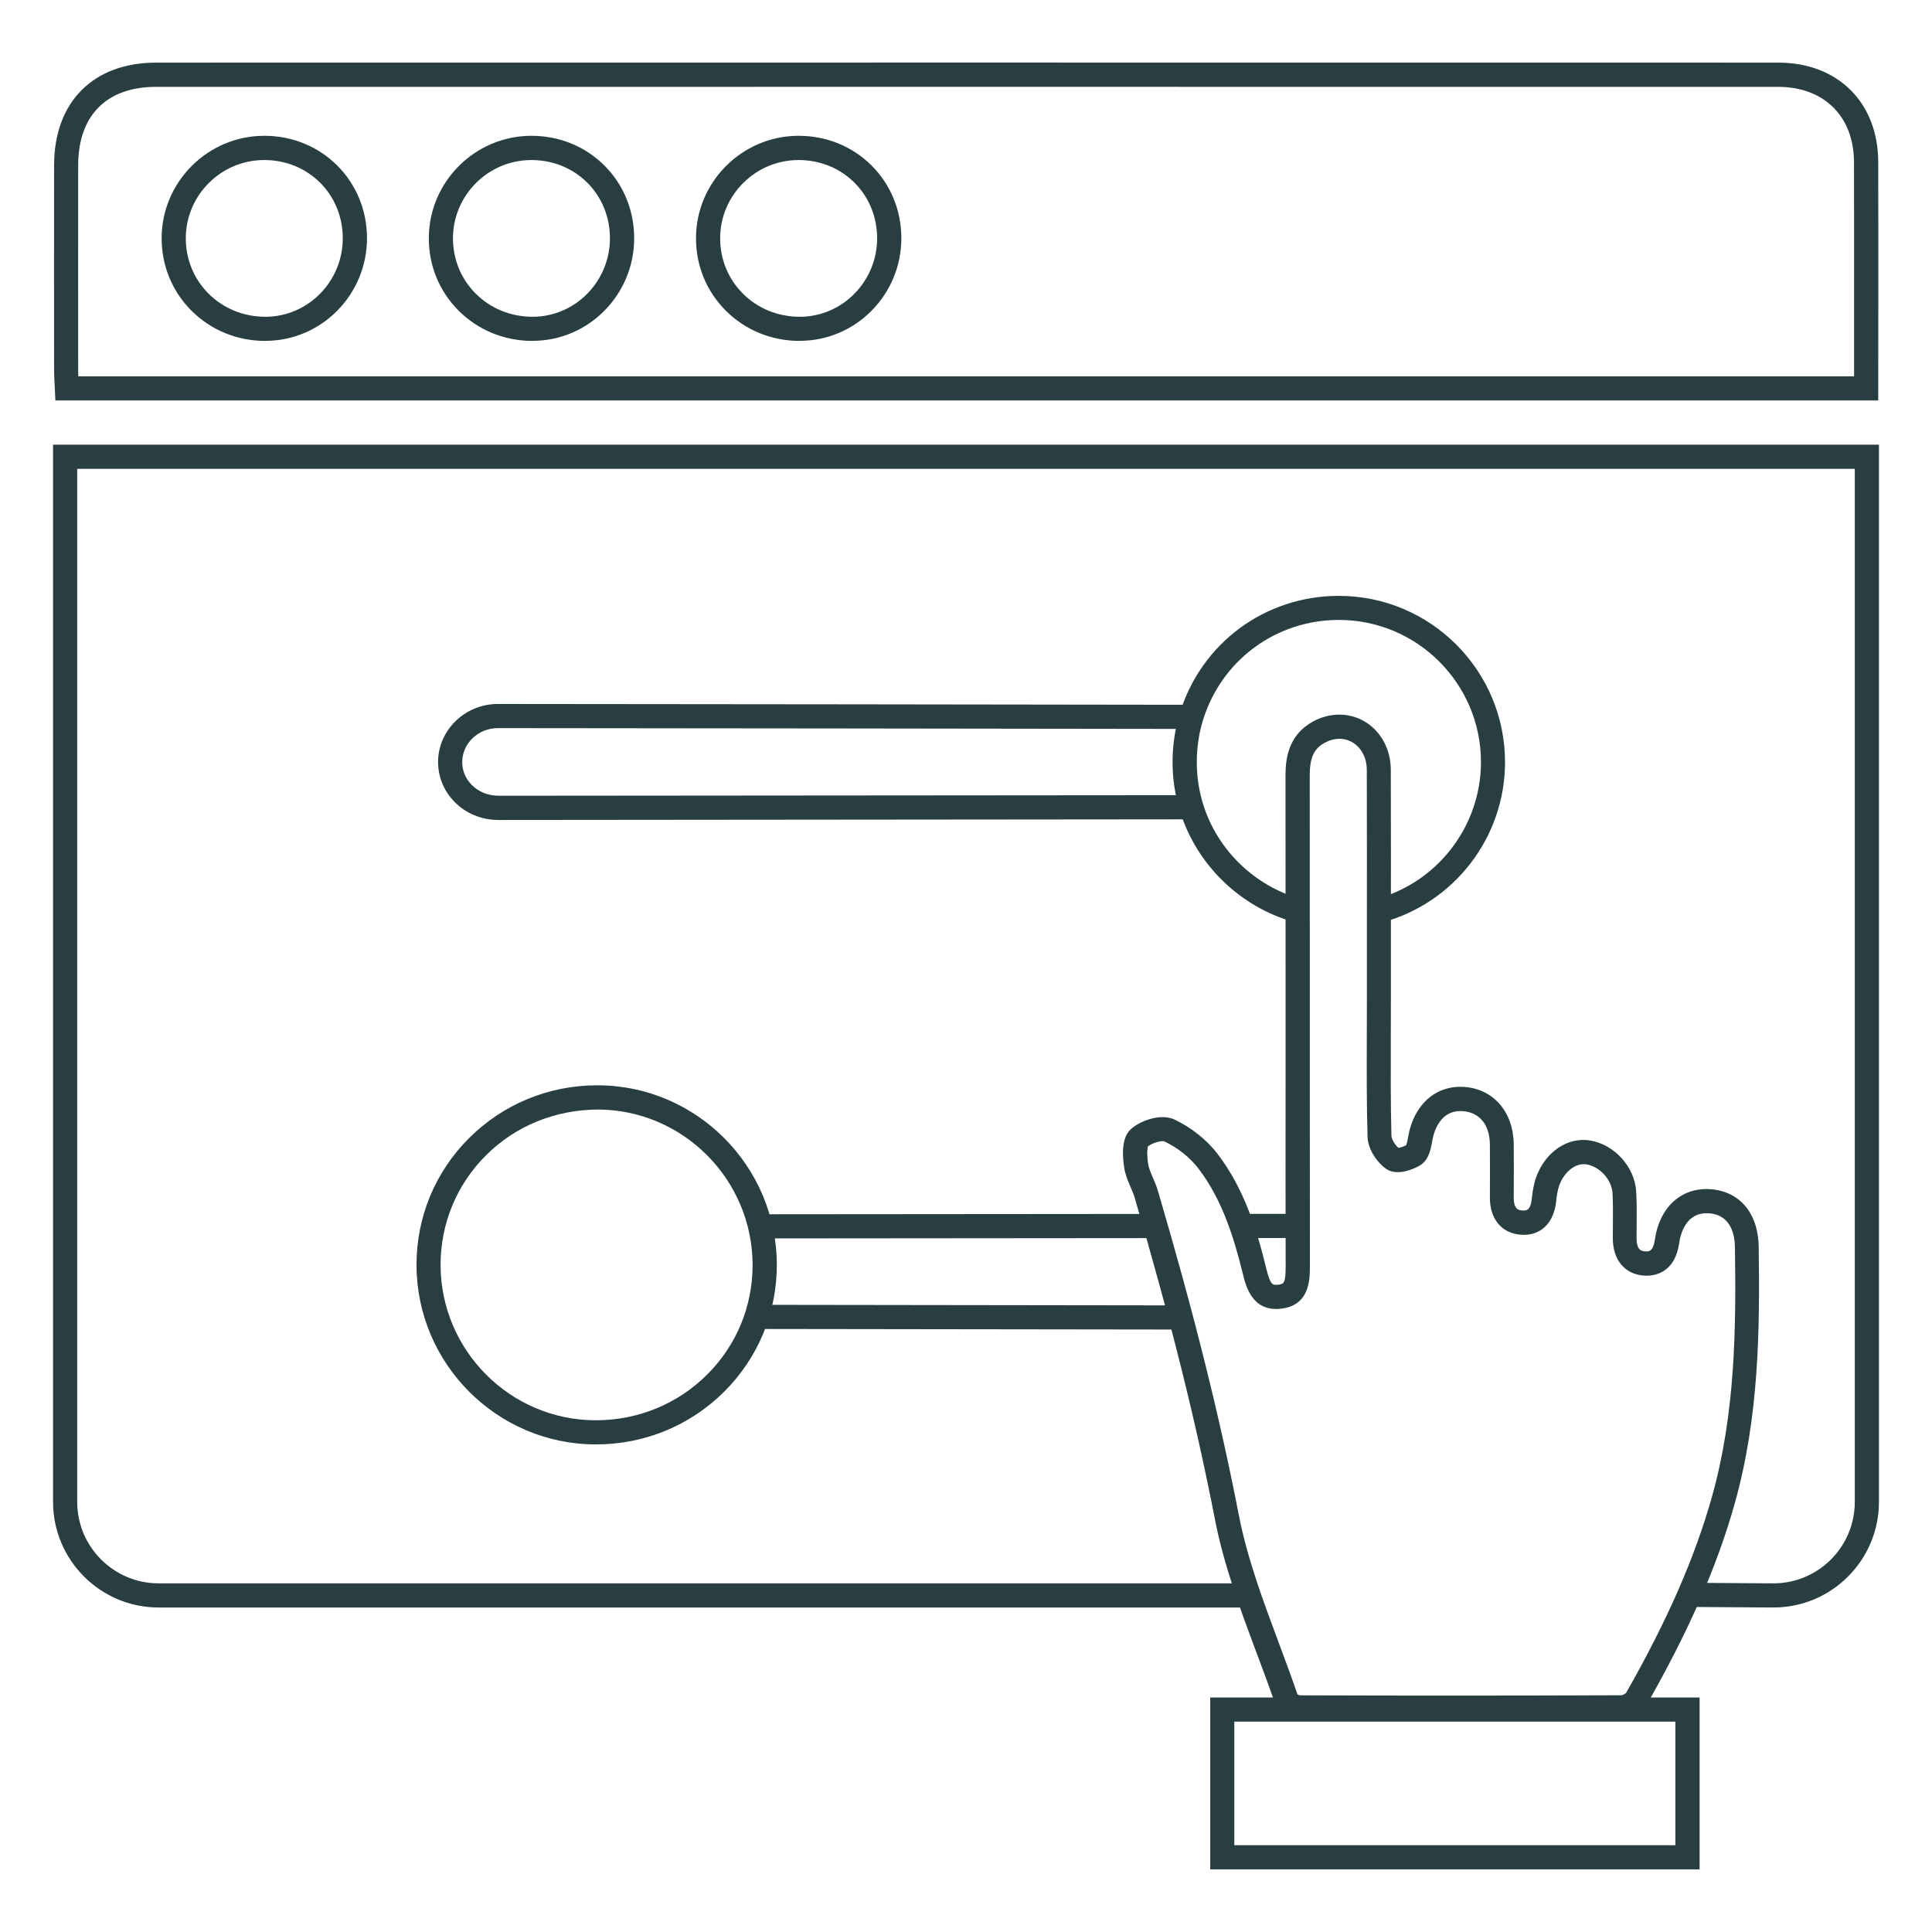
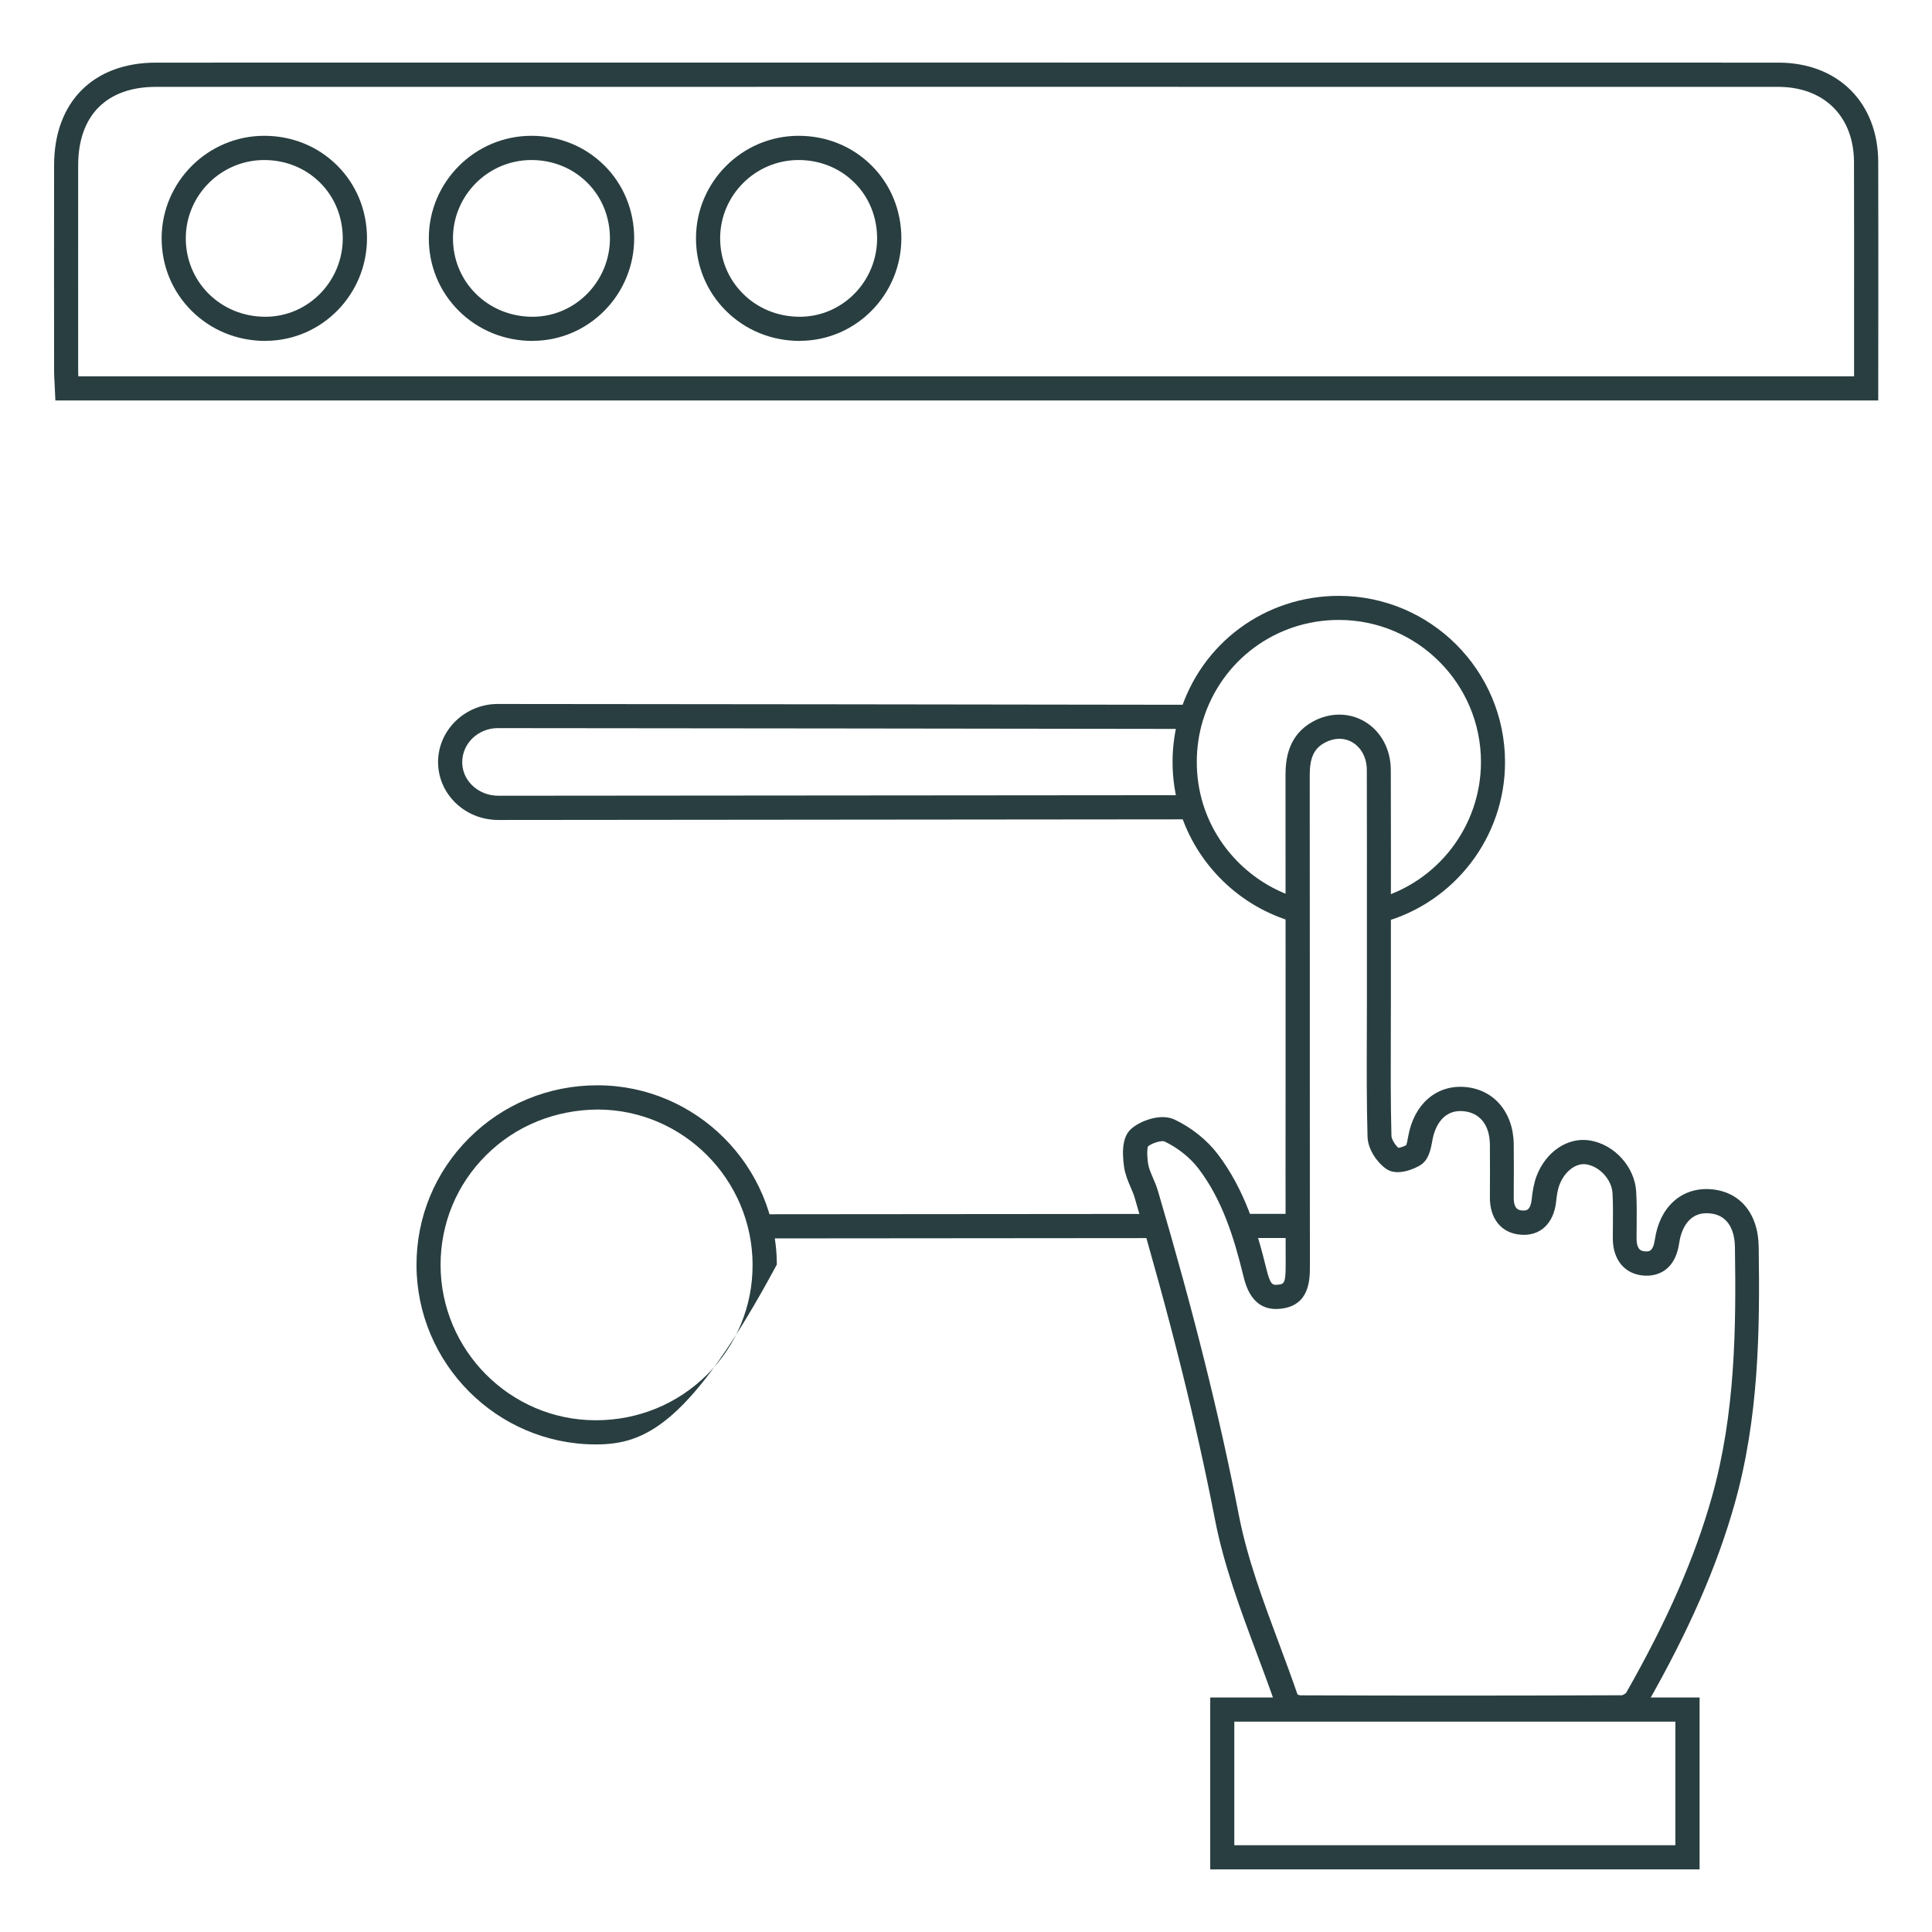
<svg xmlns="http://www.w3.org/2000/svg" version="1.1" id="Layer_1" x="0px" y="0px" viewBox="0 0 240 240" style="enable-background:new 0 0 240 240;" xml:space="preserve">
  <style type="text/css">
	.st0{fill:#293E40;}
	.st1{fill:#82B6A1;}
	.st2{fill:#32323B;}
	.st3{fill:none;stroke:#82B6A1;stroke-miterlimit:10;}
	.st4{fill:none;stroke:#82B6A1;stroke-width:3;stroke-miterlimit:10;}
	.st5{fill:none;stroke:#000000;stroke-width:6;stroke-miterlimit:10;}
	.st6{fill:none;stroke:#293E40;stroke-width:2.5;stroke-miterlimit:10;}
	.st7{fill:none;stroke:#293E40;stroke-width:2;stroke-miterlimit:10;}
	.st8{fill:none;stroke:#82B6A1;stroke-width:6;stroke-miterlimit:10;}
	.st9{fill:none;stroke:#000000;stroke-width:3;stroke-miterlimit:10;}
	.st10{fill:none;stroke:#000000;stroke-width:4;stroke-miterlimit:10;}
	.st11{fill:none;stroke:#32323B;stroke-width:3;stroke-miterlimit:10;}
</style>
  <g>
    <g>
      <path class="st0" d="M233.32,49.75H6.88l-0.1-2.14c-0.03-0.51-0.06-0.99-0.06-1.48c-0.01-8.54-0.01-17.08,0-25.62    c0.01-7.85,4.87-12.73,12.67-12.73c67.17-0.01,134.35-0.01,201.52,0c7.4,0,12.39,4.96,12.41,12.34    c0.02,6.15,0.01,12.31,0.01,18.46L233.32,49.75z M9.73,46.75h220.59l0-8.16c0-6.15,0.01-12.3-0.01-18.45    c-0.02-5.68-3.71-9.34-9.41-9.35c-67.17-0.01-134.35,0-201.52,0c-6.14,0-9.66,3.55-9.67,9.73c-0.01,8.54,0,17.07,0,25.61    C9.72,46.34,9.73,46.54,9.73,46.75z" />
    </g>
    <g>
      <path class="st0" d="M180.94,213.63c-6.29,0-12.75-0.01-19.47-0.04c-1.01,0-2.62-0.65-3.04-1.86c-0.74-2.15-1.56-4.34-2.35-6.45    c-2-5.35-4.06-10.87-5.16-16.56c-2.36-12.15-5.53-24.85-9.97-39.95c-0.12-0.41-0.3-0.83-0.5-1.29c-0.32-0.74-0.67-1.57-0.81-2.49    c-0.34-2.37-0.06-3.92,0.87-4.75c1.1-0.99,3.65-1.98,5.38-1.17c2.09,0.98,4.06,2.55,5.39,4.31c3.31,4.36,4.86,9.43,6.04,14.27    c0.5,2.03,0.8,2,1.42,1.94c0.71-0.07,0.97-0.09,0.97-2.32c-0.02-7.57-0.02-15.14-0.01-22.71l0-14.4c0-7.95,0-15.9-0.01-23.85    c0-2.07,0.35-5.01,3.43-6.69c2.08-1.13,4.47-1.13,6.4,0.01c2.03,1.2,3.24,3.44,3.25,6.01c0.02,6.86,0.02,13.71,0.01,20.57l0,8.22    c0,1.43,0,2.86-0.01,4.29c-0.01,4.07-0.03,8.27,0.08,12.39c0.01,0.36,0.4,1.07,0.86,1.48c0.24-0.03,0.65-0.15,0.97-0.33    c0.11-0.25,0.2-0.8,0.25-1.08c0.71-4,3.45-6.38,6.93-6.16c3.66,0.24,6.14,3.11,6.18,7.13c0.02,2.2,0.02,4.39,0,6.58    c-0.01,1.55,0.66,1.6,1.06,1.64c0.43,0.03,1.02,0.08,1.18-1.44c0.09-0.87,0.24-1.88,0.6-2.84c1.16-3.04,3.88-4.86,6.61-4.42    c3.05,0.49,5.58,3.28,5.76,6.34c0.09,1.44,0.07,2.89,0.06,4.28c0,0.51-0.01,1.01-0.01,1.52c0,1.56,0.67,1.61,1.07,1.64    c0.44,0.03,0.98,0.07,1.21-1.5c0.58-3.98,3.26-6.42,6.78-6.23c3.71,0.21,6.05,2.95,6.11,7.15c0.15,10.24,0.05,21.13-2.97,31.88    c-2.2,7.83-5.68,15.78-10.95,25.03c-0.56,0.98-1.95,1.79-3.1,1.79C194.78,213.62,187.97,213.63,180.94,213.63z M161.18,210.49    c0.11,0.05,0.24,0.1,0.32,0.11c14.19,0.05,27.27,0.04,39.98-0.01c0.12-0.02,0.44-0.19,0.53-0.31c5.12-9,8.51-16.74,10.65-24.33    c2.92-10.37,3.01-21.01,2.86-31.03c-0.02-1.5-0.48-4.04-3.28-4.2c-2.76-0.17-3.47,2.51-3.64,3.67c-0.57,3.92-3.27,4.15-4.4,4.07    c-2.37-0.18-3.85-1.95-3.85-4.63c0-0.52,0-1.03,0.01-1.55c0.01-1.35,0.03-2.74-0.05-4.08c-0.1-1.66-1.58-3.29-3.25-3.56    c-1.29-0.2-2.69,0.86-3.33,2.53c-0.25,0.64-0.35,1.41-0.42,2.09c-0.29,2.73-1.99,4.32-4.4,4.12c-2.38-0.18-3.85-1.96-3.83-4.65    c0.01-2.18,0.02-4.36,0-6.54c-0.02-2.47-1.29-4.02-3.38-4.16c-2.77-0.19-3.57,2.49-3.77,3.65c-0.18,1.03-0.42,2.38-1.47,3.05    c-0.67,0.43-2.89,1.45-4.28,0.46c-1.11-0.78-2.25-2.4-2.3-3.98c-0.12-4.17-0.1-8.4-0.09-12.48c0-1.43,0.01-2.85,0.01-4.28l0-8.23    c0-6.85,0.01-13.7-0.01-20.56c0-1.5-0.67-2.78-1.78-3.44c-1.03-0.61-2.28-0.59-3.44,0.04c-1.35,0.73-1.87,1.87-1.87,4.05    c0.01,7.95,0.01,15.9,0.01,23.85l0,14.4c0,7.57,0,15.14,0.01,22.71c0,1.61,0.01,4.96-3.69,5.31c-3.48,0.35-4.28-2.86-4.61-4.22    c-1.11-4.52-2.54-9.24-5.52-13.17c-1.05-1.38-2.61-2.63-4.28-3.41c-0.32-0.11-1.45,0.17-2.02,0.63c-0.07,0.21-0.16,0.88,0.02,2.15    c0.08,0.53,0.33,1.12,0.6,1.75c0.22,0.51,0.45,1.04,0.62,1.62c4.47,15.19,7.66,27.97,10.04,40.22c1.05,5.44,3.08,10.85,5.03,16.08    C159.67,206.28,160.46,208.39,161.18,210.49z M173.61,142.62L173.61,142.62L173.61,142.62z M142.62,142.37L142.62,142.37    L142.62,142.37z" />
    </g>
    <g>
-       <path class="st0" d="M74.02,179.43c-0.03,0-0.07,0-0.1,0l0,0c-12.2-0.05-22.15-10.04-22.18-22.26c-0.01-5.96,2.3-11.57,6.52-15.78    c4.24-4.24,9.91-6.57,15.95-6.57c0.03,0,0.05,0,0.08,0c12.22,0.04,22.18,10.03,22.21,22.27c0.01,5.96-2.3,11.55-6.51,15.76    C85.73,177.1,80.07,179.43,74.02,179.43z M73.93,176.43c0.03,0,0.06,0,0.09,0c5.25,0,10.16-2.02,13.84-5.69    c3.64-3.64,5.64-8.48,5.63-13.63c-0.03-10.6-8.65-19.25-19.22-19.28c-5.26,0.03-10.21,2-13.9,5.69    c-3.65,3.64-5.65,8.49-5.64,13.65C54.76,167.75,63.37,176.39,73.93,176.43L73.93,176.43z" />
+       <path class="st0" d="M74.02,179.43c-0.03,0-0.07,0-0.1,0l0,0c-12.2-0.05-22.15-10.04-22.18-22.26c-0.01-5.96,2.3-11.57,6.52-15.78    c4.24-4.24,9.91-6.57,15.95-6.57c0.03,0,0.05,0,0.08,0c12.22,0.04,22.18,10.03,22.21,22.27C85.73,177.1,80.07,179.43,74.02,179.43z M73.93,176.43c0.03,0,0.06,0,0.09,0c5.25,0,10.16-2.02,13.84-5.69    c3.64-3.64,5.64-8.48,5.63-13.63c-0.03-10.6-8.65-19.25-19.22-19.28c-5.26,0.03-10.21,2-13.9,5.69    c-3.65,3.64-5.65,8.49-5.64,13.65C54.76,167.75,63.37,176.39,73.93,176.43L73.93,176.43z" />
    </g>
    <g>
      <path class="st0" d="M211.13,232.22h-60.79v-21.35h60.79V232.22z M153.33,229.22h54.79v-15.35h-54.79V229.22z" />
    </g>
    <g>
      <path class="st0" d="M61.93,101.86c-2.11,0-4.05-0.8-5.48-2.26c-1.34-1.37-2.06-3.16-2.03-5.05c0.06-3.91,3.39-7.1,7.41-7.1    c28.68,0.02,57.36,0.06,86.04,0.1H148v3h-0.13c-28.68-0.04-57.36-0.08-86.04-0.1c-2.39,0-4.37,1.86-4.41,4.15    c-0.02,1.08,0.39,2.11,1.17,2.89c0.86,0.88,2.05,1.36,3.34,1.36l86.08-0.07v3L61.93,101.86z" />
    </g>
    <g>
      <polygon class="st0" points="95.06,153.84 94.54,153.84 94.54,150.84 143.55,150.8 143.55,153.8   " />
    </g>
    <g>
-       <rect x="118.83" y="137.27" transform="matrix(1.334518e-03 -1 1 1.334518e-03 -43.445 283.736)" class="st0" width="3" height="52.69" />
-     </g>
+       </g>
    <g>
      <rect x="154.22" y="150.79" class="st0" width="7" height="3" />
    </g>
    <g>
      <path class="st0" d="M32.97,42.35c-3.5,0-6.76-1.33-9.19-3.76c-2.4-2.4-3.72-5.61-3.7-9.05c0.03-6.95,5.72-12.64,12.69-12.67    c0.02,0,0.04,0,0.06,0c3.45,0,6.65,1.3,9.04,3.67c2.39,2.37,3.71,5.58,3.72,9.02l0,0c0.02,7.01-5.61,12.74-12.54,12.78    C33.02,42.35,32.99,42.35,32.97,42.35z M32.83,19.88c-0.02,0-0.03,0-0.05,0c-5.33,0.02-9.68,4.37-9.7,9.68    c-0.01,2.63,0.99,5.08,2.82,6.91c1.86,1.86,4.37,2.88,7.07,2.88c0.02,0,0.03,0,0.05,0c5.28-0.03,9.57-4.41,9.56-9.77l0,0    c-0.01-2.64-1.01-5.1-2.83-6.9C37.94,20.88,35.48,19.88,32.83,19.88z" />
    </g>
    <g>
      <path class="st0" d="M66.16,42.35c-3.5,0-6.76-1.33-9.19-3.76c-2.4-2.4-3.72-5.61-3.7-9.05c0.03-6.95,5.72-12.64,12.69-12.67    c0.02,0,0.04,0,0.06,0c3.45,0,6.65,1.3,9.04,3.67c2.39,2.37,3.71,5.58,3.72,9.02l0,0c0.02,7.01-5.61,12.74-12.54,12.78    C66.21,42.35,66.19,42.35,66.16,42.35z M66.02,19.88c-0.02,0-0.03,0-0.05,0c-5.33,0.02-9.68,4.37-9.7,9.68    c-0.01,2.63,0.99,5.08,2.82,6.91c1.86,1.86,4.37,2.88,7.07,2.88c0.02,0,0.03,0,0.05,0c5.28-0.03,9.57-4.41,9.56-9.77l0,0    c-0.01-2.64-1.01-5.1-2.83-6.9C71.13,20.88,68.67,19.88,66.02,19.88z" />
    </g>
    <g>
      <path class="st0" d="M99.35,42.35c-3.5,0-6.76-1.33-9.19-3.76c-2.4-2.4-3.72-5.61-3.7-9.05c0.03-6.95,5.72-12.64,12.69-12.67    c0.02,0,0.04,0,0.06,0c3.45,0,6.65,1.3,9.04,3.67c2.39,2.37,3.71,5.58,3.72,9.02l0,0c0.02,7.01-5.61,12.74-12.54,12.78    C99.4,42.35,99.38,42.35,99.35,42.35z M99.21,19.88c-0.02,0-0.03,0-0.05,0c-5.33,0.02-9.68,4.37-9.7,9.68    c-0.01,2.63,0.99,5.08,2.82,6.91c1.86,1.86,4.37,2.88,7.07,2.88c0.02,0,0.03,0,0.05,0c5.28-0.03,9.57-4.41,9.56-9.77l0,0    c-0.01-2.64-1.01-5.1-2.83-6.9C104.32,20.88,101.86,19.88,99.21,19.88z" />
    </g>
    <g>
-       <path class="st0" d="M220.3,199.69l-10.65-0.07l0.02-3l10.64,0.07c5.57,0,10.1-4.54,10.1-10.12V58.24H9.59v128.33    c0,5.58,4.54,10.12,10.11,10.12h135v3h-135c-7.23,0-13.11-5.89-13.11-13.12V55.24h226.82v131.33    C233.41,193.81,227.53,199.69,220.3,199.69z" />
-     </g>
+       </g>
    <g>
      <path class="st0" d="M171.7,114.59l-0.78-2.9c7.68-2.07,13.05-9.08,13.05-17.03c0-9.73-7.92-17.65-17.65-17.65    c-7.82,0-14.6,5.01-16.89,12.48c-0.51,1.67-0.76,3.41-0.76,5.17c0,1.78,0.26,3.53,0.77,5.19c1.75,5.71,6.41,10.23,12.16,11.82    l-0.79,2.89c-6.73-1.85-12.19-7.15-14.24-13.83c-0.6-1.94-0.91-3.99-0.91-6.07c0-2.05,0.3-4.09,0.89-6.04    c2.67-8.74,10.61-14.6,19.76-14.6c11.39,0,20.65,9.26,20.65,20.65C186.97,103.97,180.69,112.17,171.7,114.59z" />
    </g>
  </g>
</svg>